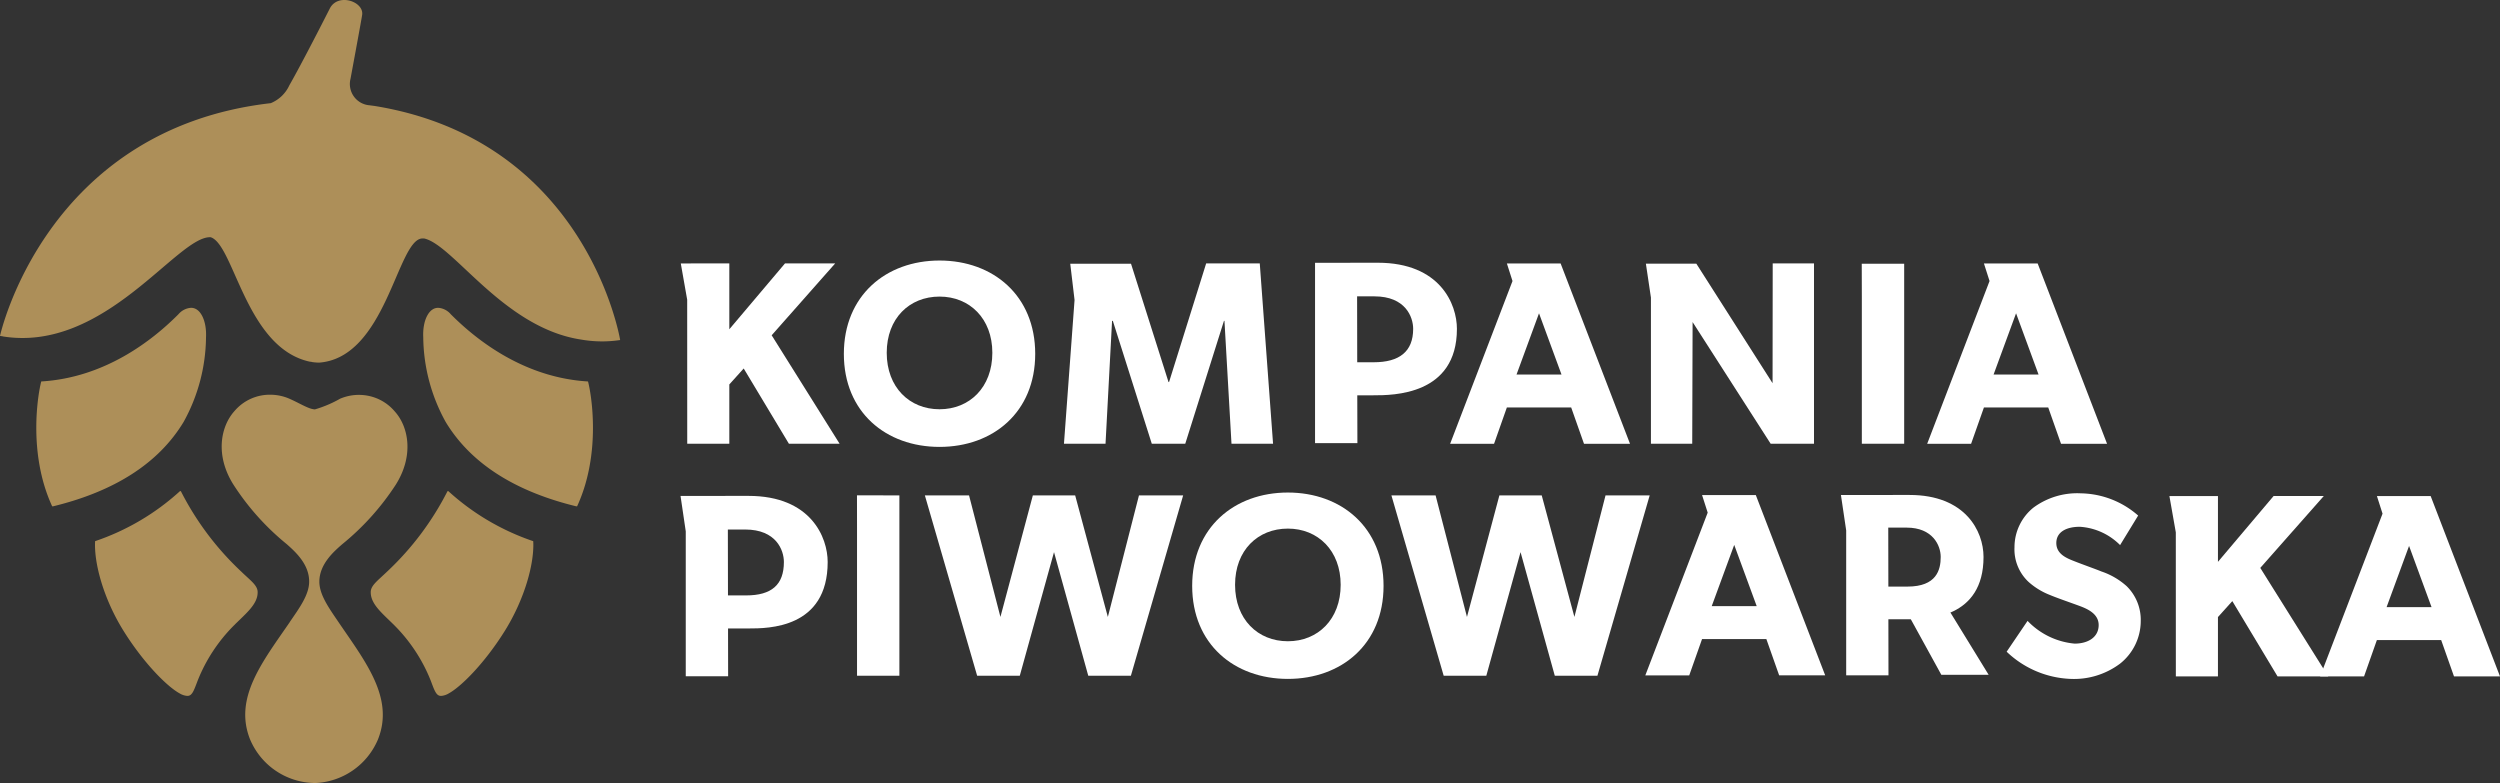
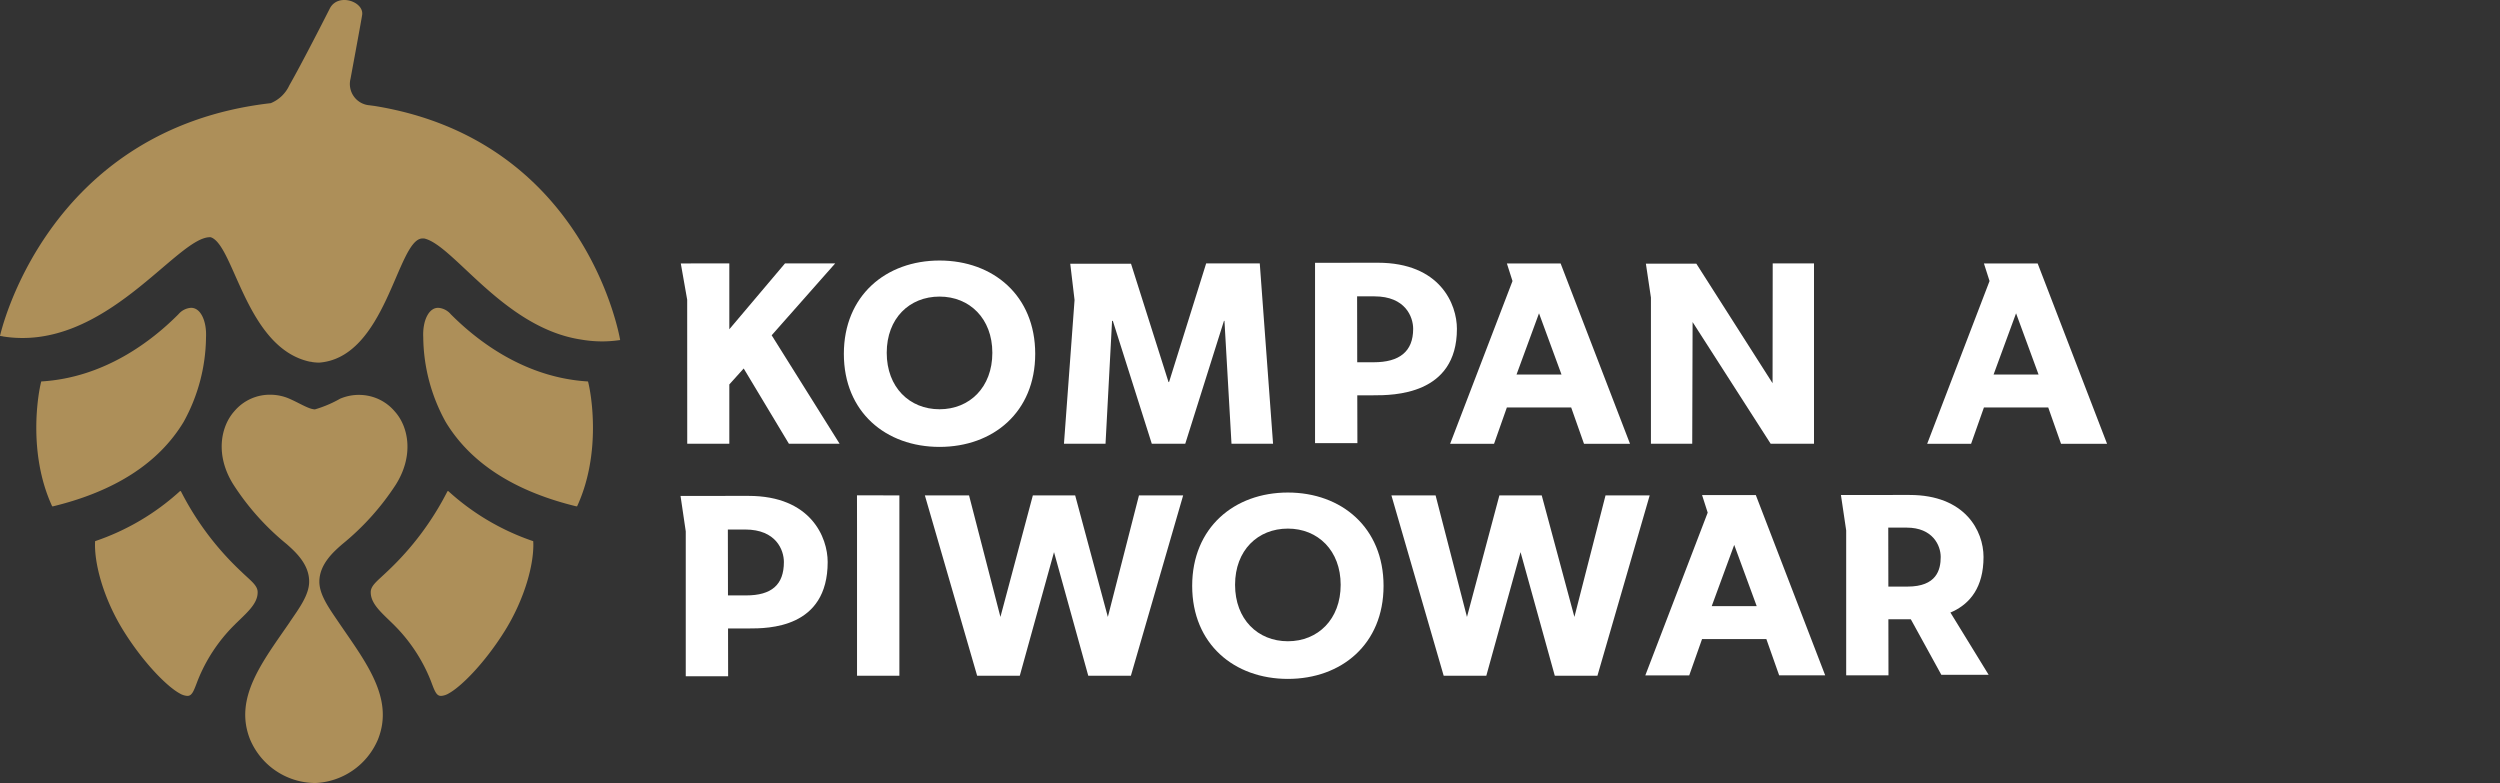
<svg xmlns="http://www.w3.org/2000/svg" width="319.796" height="100.184" viewBox="0 0 319.796 100.184">
  <rect x="0" y="0" width="319.796" height="100.184" fill="#333333" stroke="none" />
  <g id="logo_kompania" transform="translate(7322 9476)">
    <path id="Fill-34" d="M79.705,43.82S75.57,18.392,48.422,13.9c-.239-.041-.495-.067-.737-.1h.061a2.729,2.729,0,0,1-2.532-3.4S46.48,3.595,46.7,2.249C46.974.528,43.6-.635,42.562,1.418c-1.762,3.473-4.017,7.806-5.175,9.824a4.481,4.481,0,0,1-2.377,2.279C6.124,16.834.376,43.3.376,43.3c.116.019.229.026.344.042,0,0,0,.015,0,.015,13.106,2.117,22.374-12.927,26.611-12.685,3,.973,4.5,14.124,12.649,15.912,0,0,.1.013.233.029.037.008.071.021.107.029a6.705,6.705,0,0,0,.894.069c8.5-.659,9.948-15.476,13.085-15.876a1.747,1.747,0,0,1,.359,0c3.782.881,10.192,11.457,20.084,12.932a15.525,15.525,0,0,0,4.966.056M5.654,49.12c-.406,1.5-1.75,9.175,1.4,15.981l.067-.018a.193.193,0,0,1,.008.019c7.914-1.919,13.547-5.526,16.732-10.8a22.785,22.785,0,0,0,2.868-10.838c.1-2.111-.724-3.874-2.013-3.756a2.315,2.315,0,0,0-1.5.8c-3.426,3.451-9.5,8.136-17.565,8.612M23.421,63.13a30.711,30.711,0,0,1-10.878,6.419c-.161,2.8,1.08,7.391,3.658,11.51,2.512,4.023,5.517,7.069,7.143,7.957a2.182,2.182,0,0,0,.9.317c.686.088.9-.581,1.417-1.944a20.89,20.89,0,0,1,4.68-7.1c1.533-1.53,3.013-2.685,2.993-4.228-.006-.868-.926-1.482-2.108-2.63a37.083,37.083,0,0,1-7.726-10.3c-.017.016-.033.029-.05.045l-.026-.046M37.454,79.89c-3.463,5.053-7.221,9.708-5.083,15.031a9.1,9.1,0,0,0,8.079,5.561l0,.018a.033.033,0,0,1,.04,0,.03.03,0,0,1,.038.013V100.5a.036.036,0,0,1,.037,0,.034.034,0,0,1,.038.012v-.019a9.125,9.125,0,0,0,8.1-5.531c2.168-5.316-1.581-9.987-5.021-15.05-1.153-1.706-2.458-3.475-2.455-5.183.006-2.234,1.832-3.831,2.886-4.755a32.907,32.907,0,0,0,6.871-7.62c2.369-3.731,1.668-7.435-.118-9.407a5.962,5.962,0,0,0-4.265-2.1,6.092,6.092,0,0,0-2.718.48,15.05,15.05,0,0,1-3.22,1.366c-.8-.029-1.827-.73-3.289-1.374a6.106,6.106,0,0,0-2.309-.5,5.923,5.923,0,0,0-4.678,2.07c-1.793,1.972-2.517,5.672-.154,9.423a32.465,32.465,0,0,0,6.836,7.631c1.044.932,2.867,2.537,2.853,4.783.006,1.7-1.316,3.464-2.472,5.158M47.8,76.06c-.019,1.543,1.46,2.7,2.994,4.227a20.961,20.961,0,0,1,4.68,7.1c.512,1.358.728,2.028,1.405,1.948a2.151,2.151,0,0,0,.909-.316c1.623-.888,4.628-3.934,7.141-7.957,2.577-4.12,3.818-8.707,3.657-11.51a30.786,30.786,0,0,1-10.88-6.42l-.024.044-.05-.045a37.056,37.056,0,0,1-7.725,10.3c-1.182,1.147-2.1,1.763-2.108,2.631M74.118,65.1s0-.01.006-.016l.069.018c3.15-6.807,1.807-14.482,1.4-15.981-8.062-.476-14.139-5.161-17.565-8.611a2.333,2.333,0,0,0-1.482-.8c-1.3-.134-2.133,1.634-2.028,3.753A22.782,22.782,0,0,0,57.386,54.3c3.185,5.271,8.818,8.879,16.732,10.8" transform="translate(-7322.376 -9476.325)" fill="#ad8f59" fill-rule="evenodd" />
    <g id="Group_2787" data-name="Group 2787" transform="translate(-7234.95 -9442.674)">
      <path id="Fill-39" d="M100.912,36.605,94.225,59.677h-5.45L84.393,43.862,80.013,59.677H74.561L67.873,36.605h5.651l4.014,15.547,4.147-15.547H87.1l4.18,15.547,3.98-15.547Z" transform="translate(-36.615 -6.56)" fill="#fff" fill-rule="evenodd" />
      <path id="Fill-40" d="M99.622,41.011c-3.845,0-6.754,2.773-6.754,7.189s2.91,7.221,6.754,7.221,6.754-2.806,6.754-7.221c0-4.382-2.909-7.189-6.754-7.189m0,19.226c-6.855,0-12.24-4.447-12.24-11.9s5.384-11.94,12.24-11.94,12.24,4.481,12.24,11.94-5.386,11.9-12.24,11.9" transform="translate(-21.93 -6.719)" fill="#fff" fill-rule="evenodd" />
      <path id="Fill-42" d="M134.96,36.605l-6.687,23.072h-5.451L118.44,43.862l-4.38,15.814h-5.451l-6.687-23.072h5.651l4.014,15.547,4.147-15.547h5.416l4.18,15.547,3.981-15.547Z" transform="translate(-10.984 -6.56)" fill="#fff" fill-rule="evenodd" />
-       <path id="Fill-43" d="M161.267,58.288a9.812,9.812,0,0,1-6.252,1.906,12.512,12.512,0,0,1-8.192-3.478l2.675-3.945a9.511,9.511,0,0,0,6.019,2.91c1.739,0,3.076-.836,3.076-2.375,0-1.573-1.707-2.176-2.708-2.541s-2.743-.971-3.513-1.3a9.026,9.026,0,0,1-2.741-1.672,5.7,5.7,0,0,1-1.805-4.447,6.5,6.5,0,0,1,2.408-5.051,9.427,9.427,0,0,1,6.087-1.839,11.377,11.377,0,0,1,7.323,2.843l-2.31,3.778a7.964,7.964,0,0,0-5.148-2.342c-1.739,0-3.01.67-3.01,2.076s1.3,1.94,2.34,2.34c1,.4,2.708,1,3.444,1.306a9.224,9.224,0,0,1,3.211,1.872,6.034,6.034,0,0,1,1.805,4.447,6.978,6.978,0,0,1-2.71,5.517" transform="translate(22.815 -6.676)" fill="#fff" fill-rule="evenodd" />
      <path id="Fill-45" d="M114.7,33.884l2.875-7.831,2.876,7.831Zm5.639-14.207h-6.874l.719,2.25-7.977,20.816h5.618l1.639-4.645h8.226l1.639,4.645h5.886Z" transform="translate(-7.757 -19.303)" fill="#fff" fill-rule="evenodd" />
      <path id="Fill-46" d="M50.06,19.679l.818,4.641.006,18.425h5.383V35.157l1.84-2.041,5.784,9.629h6.487L61.685,28.868l8.126-9.195H63.391L56.267,28.1V19.674Z" transform="translate(-50.024 -19.306)" fill="#fff" fill-rule="evenodd" />
      <path id="Fill-47" d="M103.071,19.673H96.215L91.467,34.854H91.4L86.6,19.713H78.828l.551,4.641L78.024,42.745h5.317l.836-15.716h.1L89.26,42.745h4.28L98.49,27.029h.065l.9,15.716h5.317Z" transform="translate(-28.974 -19.306)" fill="#fff" fill-rule="evenodd" />
      <path id="Fill-48" d="M136.718,19.673,136.7,35l-9.751-15.291h-6.454l.645,4.334v18.7h5.283l.047-15.567,9.986,15.567H142V19.673Z" transform="translate(2.994 -19.306)" fill="#fff" fill-rule="evenodd" />
-       <path id="Fill-49" d="M136.247,19.7l.011,4.455V42.729h5.416V19.7Z" transform="translate(14.855 -19.289)" fill="#fff" fill-rule="evenodd" />
      <path id="Fill-50" d="M62.919,36.6l.006,4.346V59.684h5.417V36.612Z" transform="translate(-40.345 -6.567)" fill="#fff" fill-rule="evenodd" />
      <path id="Fill-51" d="M149.517,33.884l2.875-7.831,2.876,7.831Zm5.637-14.207h-6.873l.719,2.25-7.977,20.816h5.618l1.641-4.645h8.224l1.637,4.645h5.888Z" transform="translate(18.45 -19.303)" fill="#fff" fill-rule="evenodd" />
      <path id="Fill-52" d="M128.948,50.786l2.875-7.831,2.875,7.831Zm5.637-14.207H127.71l.72,2.25-7.979,20.817h5.618L127.71,55h8.224l1.639,4.645h5.888Z" transform="translate(2.965 -6.58)" fill="#fff" fill-rule="evenodd" />
-       <path id="Fill-53" d="M158.7,36.657l.819,4.641.005,18.425h5.385v-7.59l1.839-2.04,5.786,9.629h6.485l-8.694-13.877,8.128-9.2h-6.42l-7.123,8.425V36.652Z" transform="translate(31.757 -6.525)" fill="#fff" fill-rule="evenodd" />
-       <path id="Fill-54" d="M178.2,50.862l2.876-7.831,2.876,7.831Zm5.64-14.207h-6.876l.719,2.25L169.7,59.721h5.619l1.639-4.645h8.226l1.639,4.645h5.884Z" transform="translate(40.038 -6.523)" fill="#fff" fill-rule="evenodd" />
      <path id="Fill-36" d="M74.2,23.952c-3.845,0-6.755,2.776-6.755,7.189s2.91,7.224,6.755,7.224,6.755-2.807,6.755-7.224c0-4.379-2.91-7.189-6.755-7.189m0,19.228c-6.855,0-12.239-4.446-12.239-11.9S67.344,19.339,74.2,19.339s12.239,4.479,12.239,11.937S81.055,43.18,74.2,43.18" transform="translate(-41.066 -19.339)" fill="#fff" fill-rule="evenodd" />
      <g id="Group-63" transform="translate(0 0.284)">
        <path id="Fill-55" d="M100.21,34.958l-5.851-9.53a6.589,6.589,0,0,0,1.593-.754c-2.445-.116-5.149-.233-6.481,1.754l4.687,8.53Z" transform="translate(67.126 17.754)" fill="#fff" fill-rule="evenodd" />
        <path id="Fill-57" d="M93.617,17.391l-8.8.005.673,4.533V40.463H90.9l-.012-7.172h2.736c2.374,0,9.435-.121,9.435-7.968,0-3.347-2.369-7.931-9.447-7.931M93.33,29.112H90.885l-.013-7.543h2.355c3.328,0,4.354,2.275,4.354,3.754,0,1.644-.522,3.789-4.252,3.789" transform="translate(63.621 12.313)" fill="#fff" fill-rule="evenodd" />
        <path id="Fill-59" d="M54.465.444,46.439.45l0,4.533V23.516h5.418L51.842,17.4h2.065c2.5,0,10.68,0,10.68-8.5,0-3.141-2.132-8.458-10.122-8.458m-.517,12.732H51.835l-.015-8.43h2.218c3.974,0,4.953,2.646,4.953,4.156,0,2.924-1.782,4.274-5.043,4.274" transform="translate(34.729 -0.444)" fill="#fff" fill-rule="evenodd" />
        <path id="Fill-61" d="M8.832,17.459l-8.7.005L.8,22V40.531H6.22l-.011-6.114H8.845c2.5,0,10.109,0,10.109-8.5,0-3.141-2.132-8.458-10.122-8.458M8.517,30.191H6.2l-.015-8.43H8.4c3.974,0,4.953,2.646,4.953,4.156,0,2.924-1.581,4.274-4.841,4.274" transform="translate(-0.129 12.364)" fill="#fff" fill-rule="evenodd" />
      </g>
    </g>
  </g>
</svg>